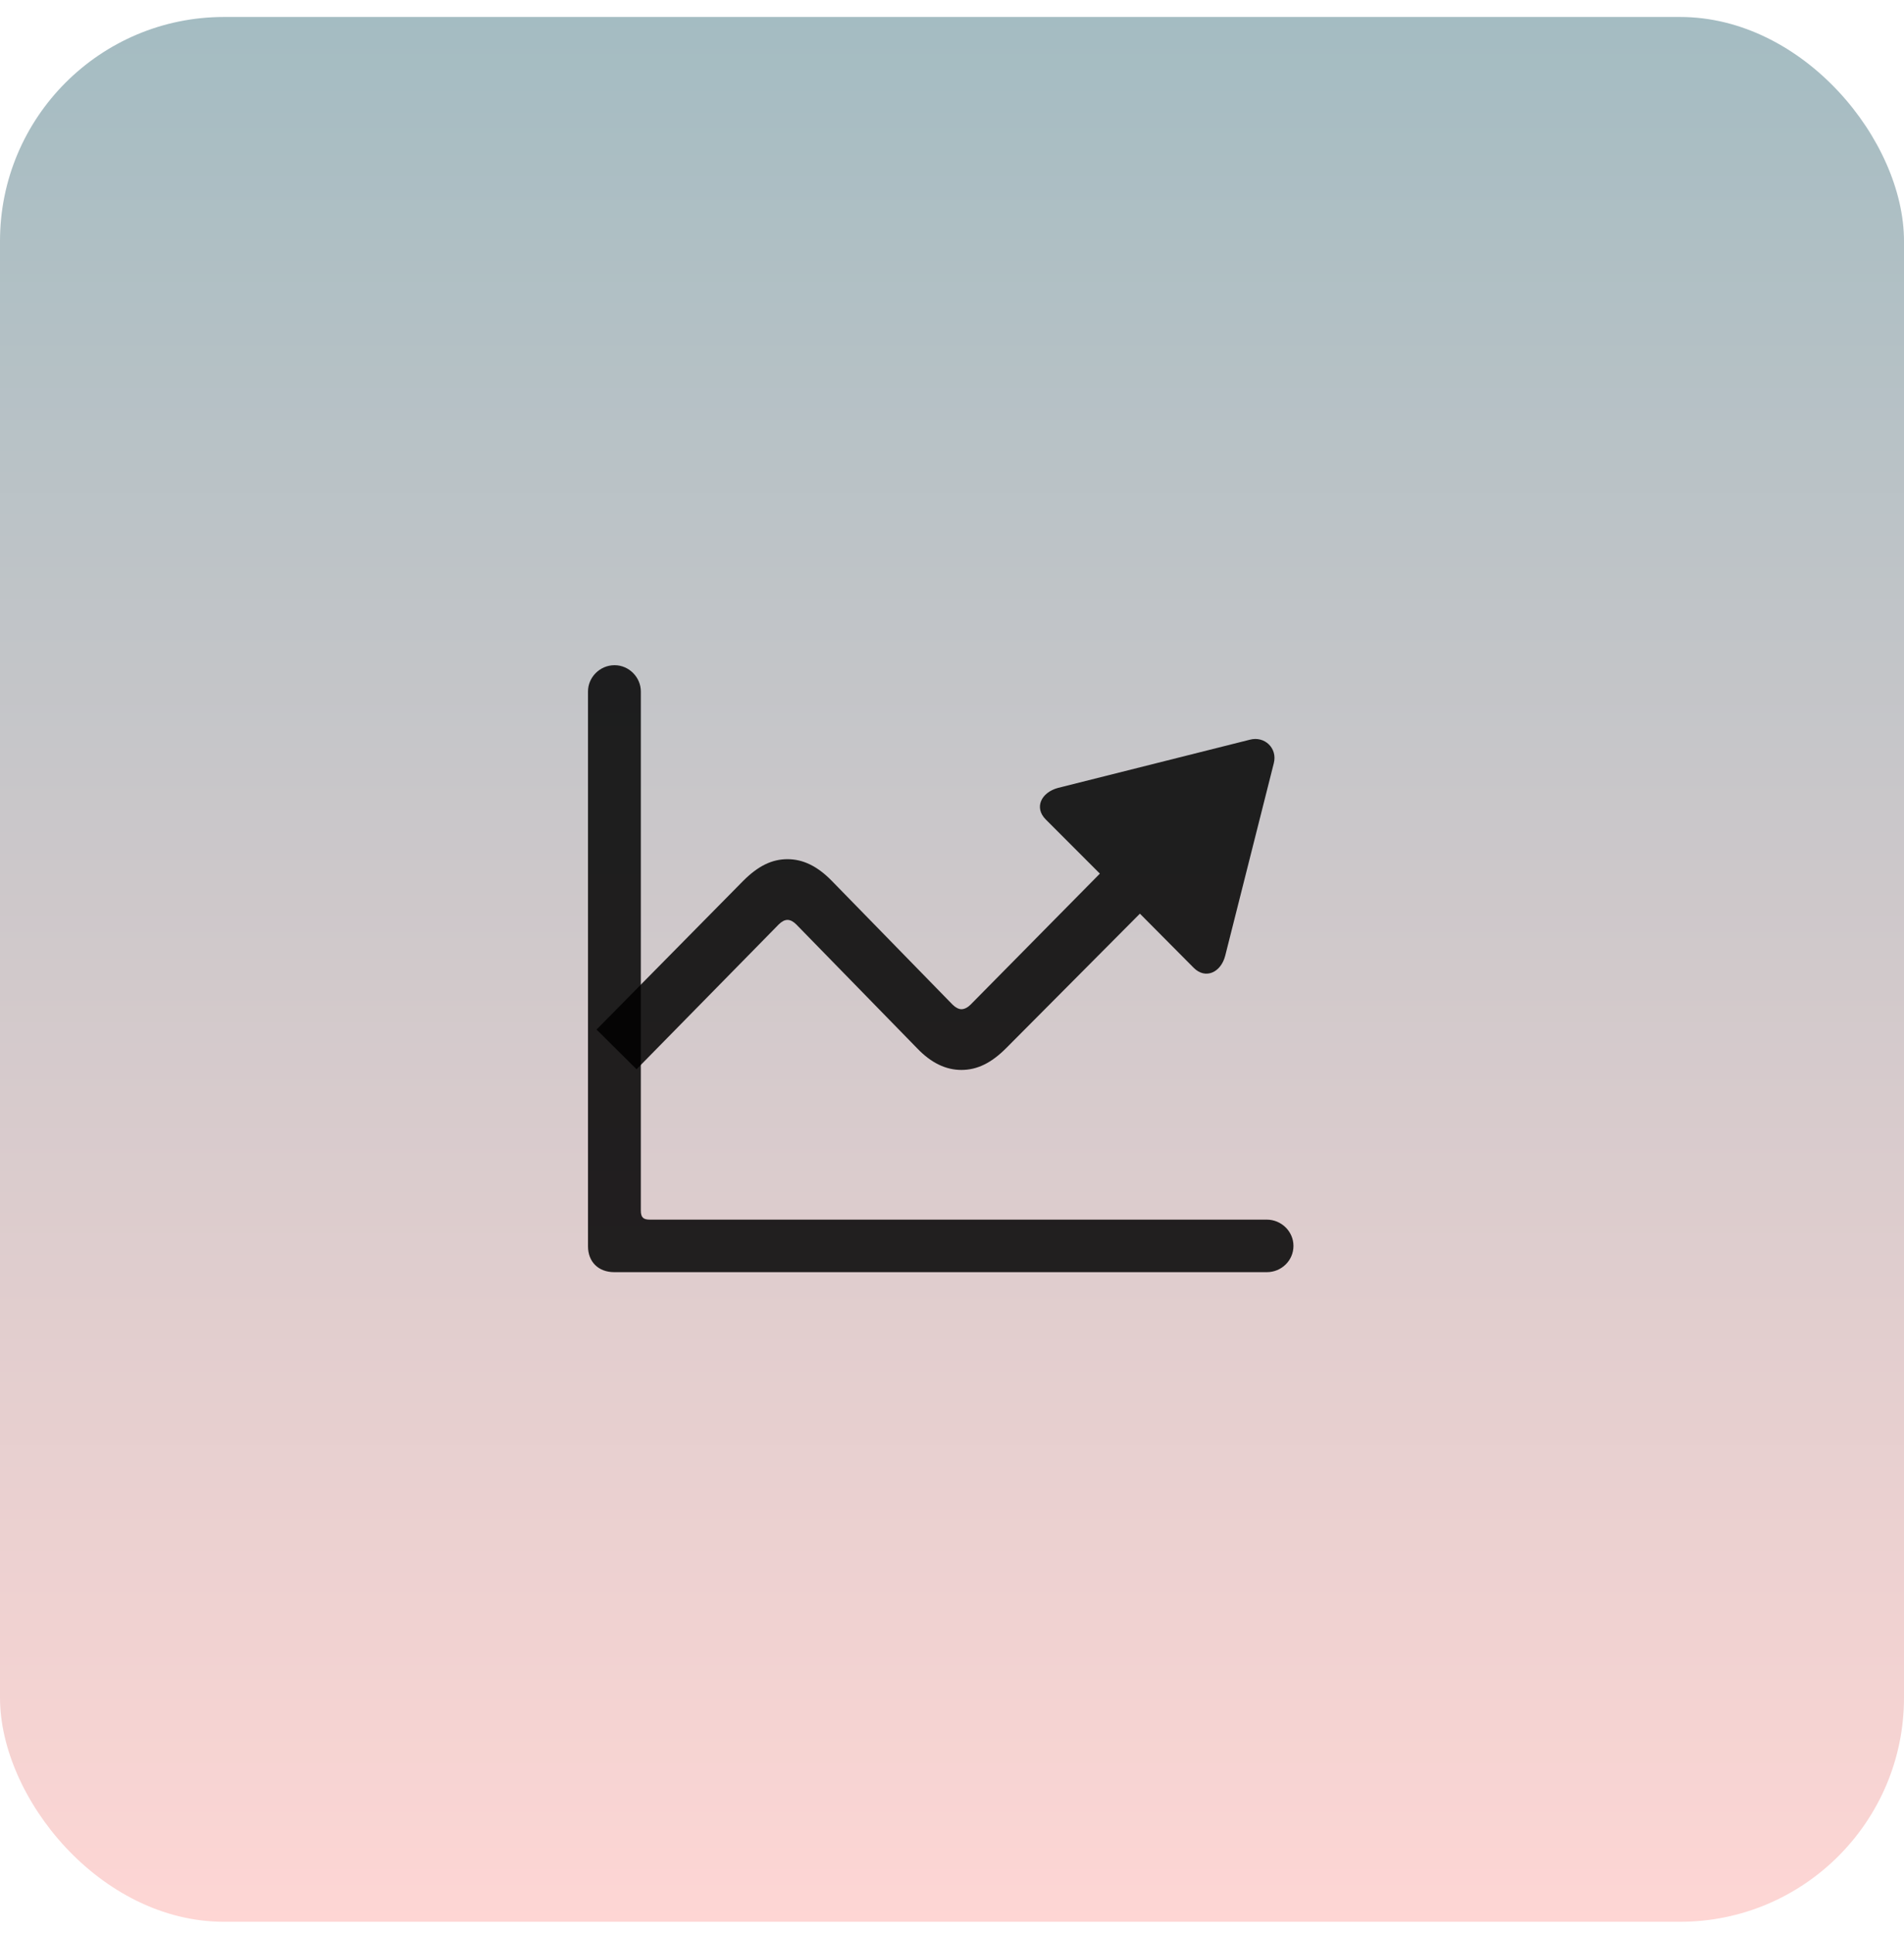
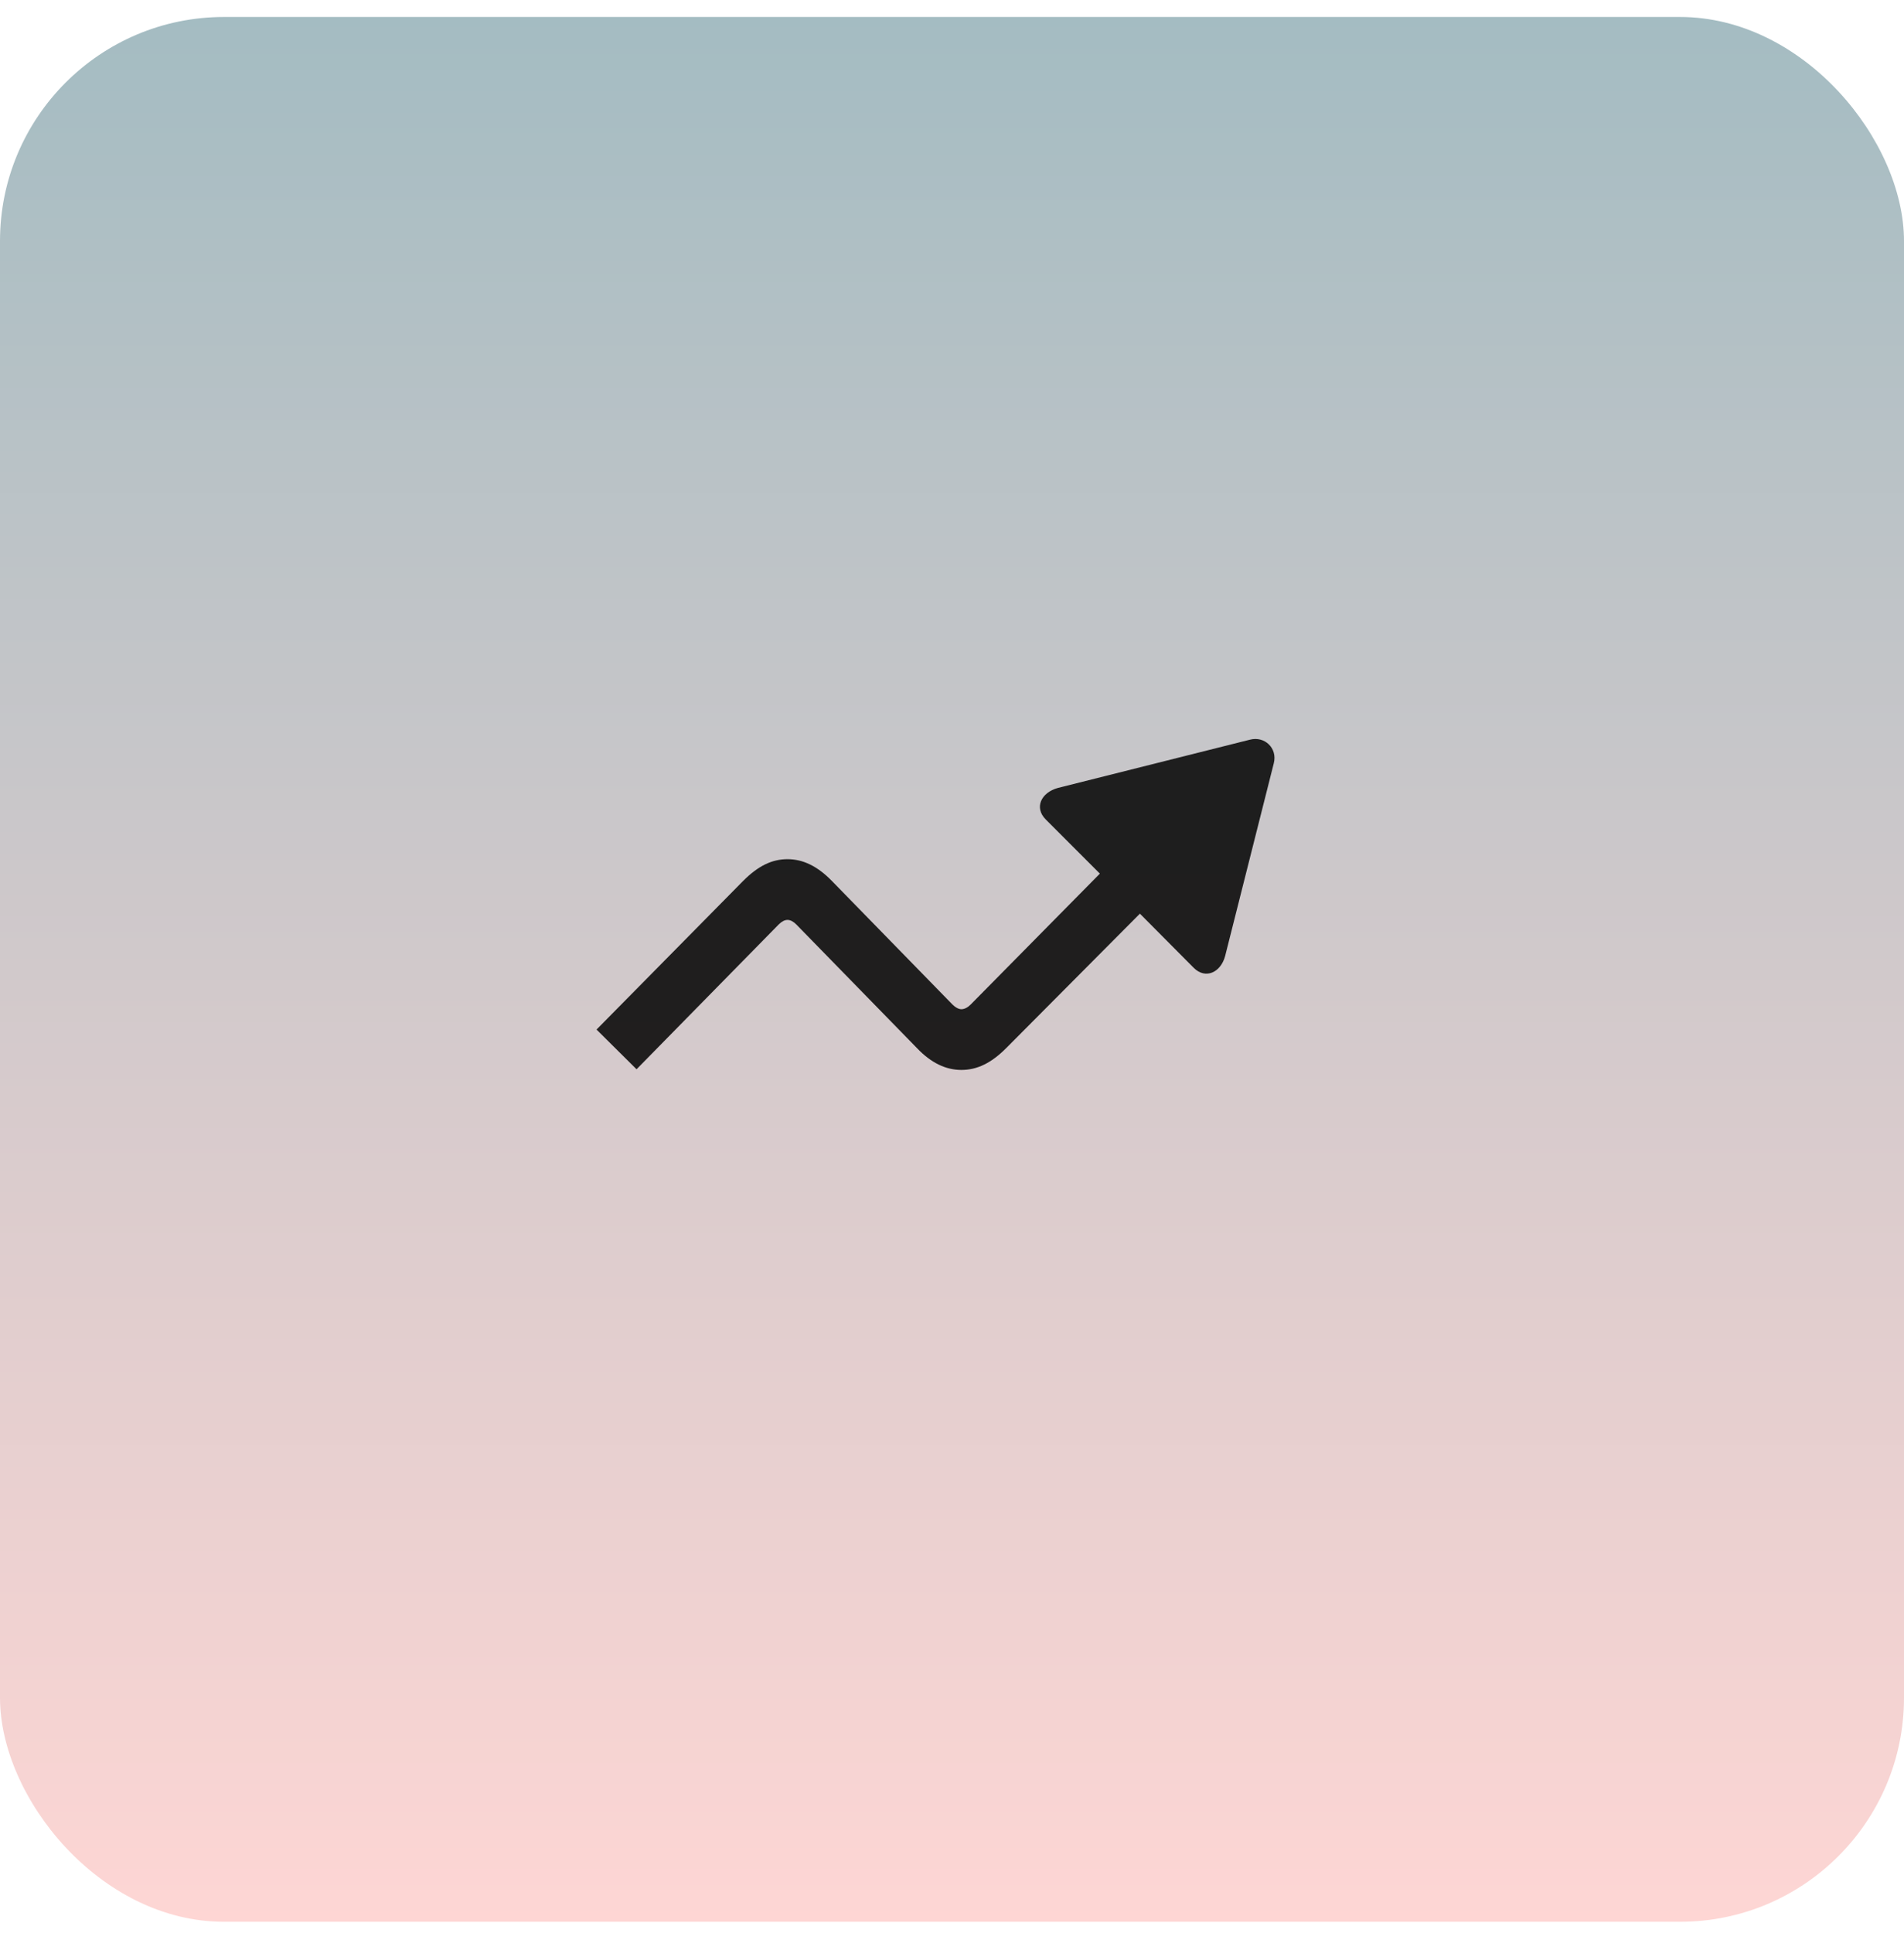
<svg xmlns="http://www.w3.org/2000/svg" width="68" height="69" viewBox="0 0 68 69" fill="none">
  <rect y="0.606" width="68" height="68" rx="8" fill="url(#paint0_linear_1832_14633)" />
  <g clip-path="url(#clip0_1832_14633)">
    <path d="M22.734 38.172L27.809 33.004C27.914 32.899 28.02 32.84 28.125 32.84C28.23 32.84 28.336 32.899 28.441 33.004L32.754 37.422C33.258 37.95 33.785 38.196 34.336 38.196C34.898 38.196 35.402 37.95 35.93 37.422L40.711 32.617L42.633 34.551C43.055 34.973 43.605 34.715 43.758 34.117L45.492 27.25C45.633 26.711 45.164 26.266 44.637 26.407L37.781 28.129C37.184 28.293 36.926 28.832 37.348 29.254L39.281 31.188L34.664 35.864C34.559 35.969 34.441 36.028 34.336 36.028C34.242 36.028 34.125 35.969 34.02 35.864L29.707 31.446C29.191 30.918 28.676 30.672 28.125 30.672C27.574 30.672 27.082 30.907 26.543 31.446L21.305 36.754L22.734 38.172Z" fill="black" fill-opacity="0.85" />
-     <path d="M21 44.489C21 45.051 21.375 45.415 21.938 45.415H45.246C45.762 45.415 46.195 45.004 46.195 44.477C46.195 43.962 45.762 43.54 45.246 43.54H23.215C22.969 43.54 22.887 43.458 22.887 43.212V24.684C22.887 24.18 22.465 23.747 21.949 23.747C21.422 23.747 21 24.18 21 24.684V44.489Z" fill="black" fill-opacity="0.85" />
  </g>
  <defs>
    <linearGradient id="paint0_linear_1832_14633" x1="34" y1="0.606" x2="34" y2="68.606" gradientUnits="userSpaceOnUse">
      <stop stop-color="#A4BCC2" />
      <stop offset="1" stop-color="#FED6D4" />
    </linearGradient>
    <clipPath id="clip0_1832_14633">
      <rect width="25.195" height="21.809" fill="white" transform="translate(21 23.606)" />
    </clipPath>
  </defs>
</svg>